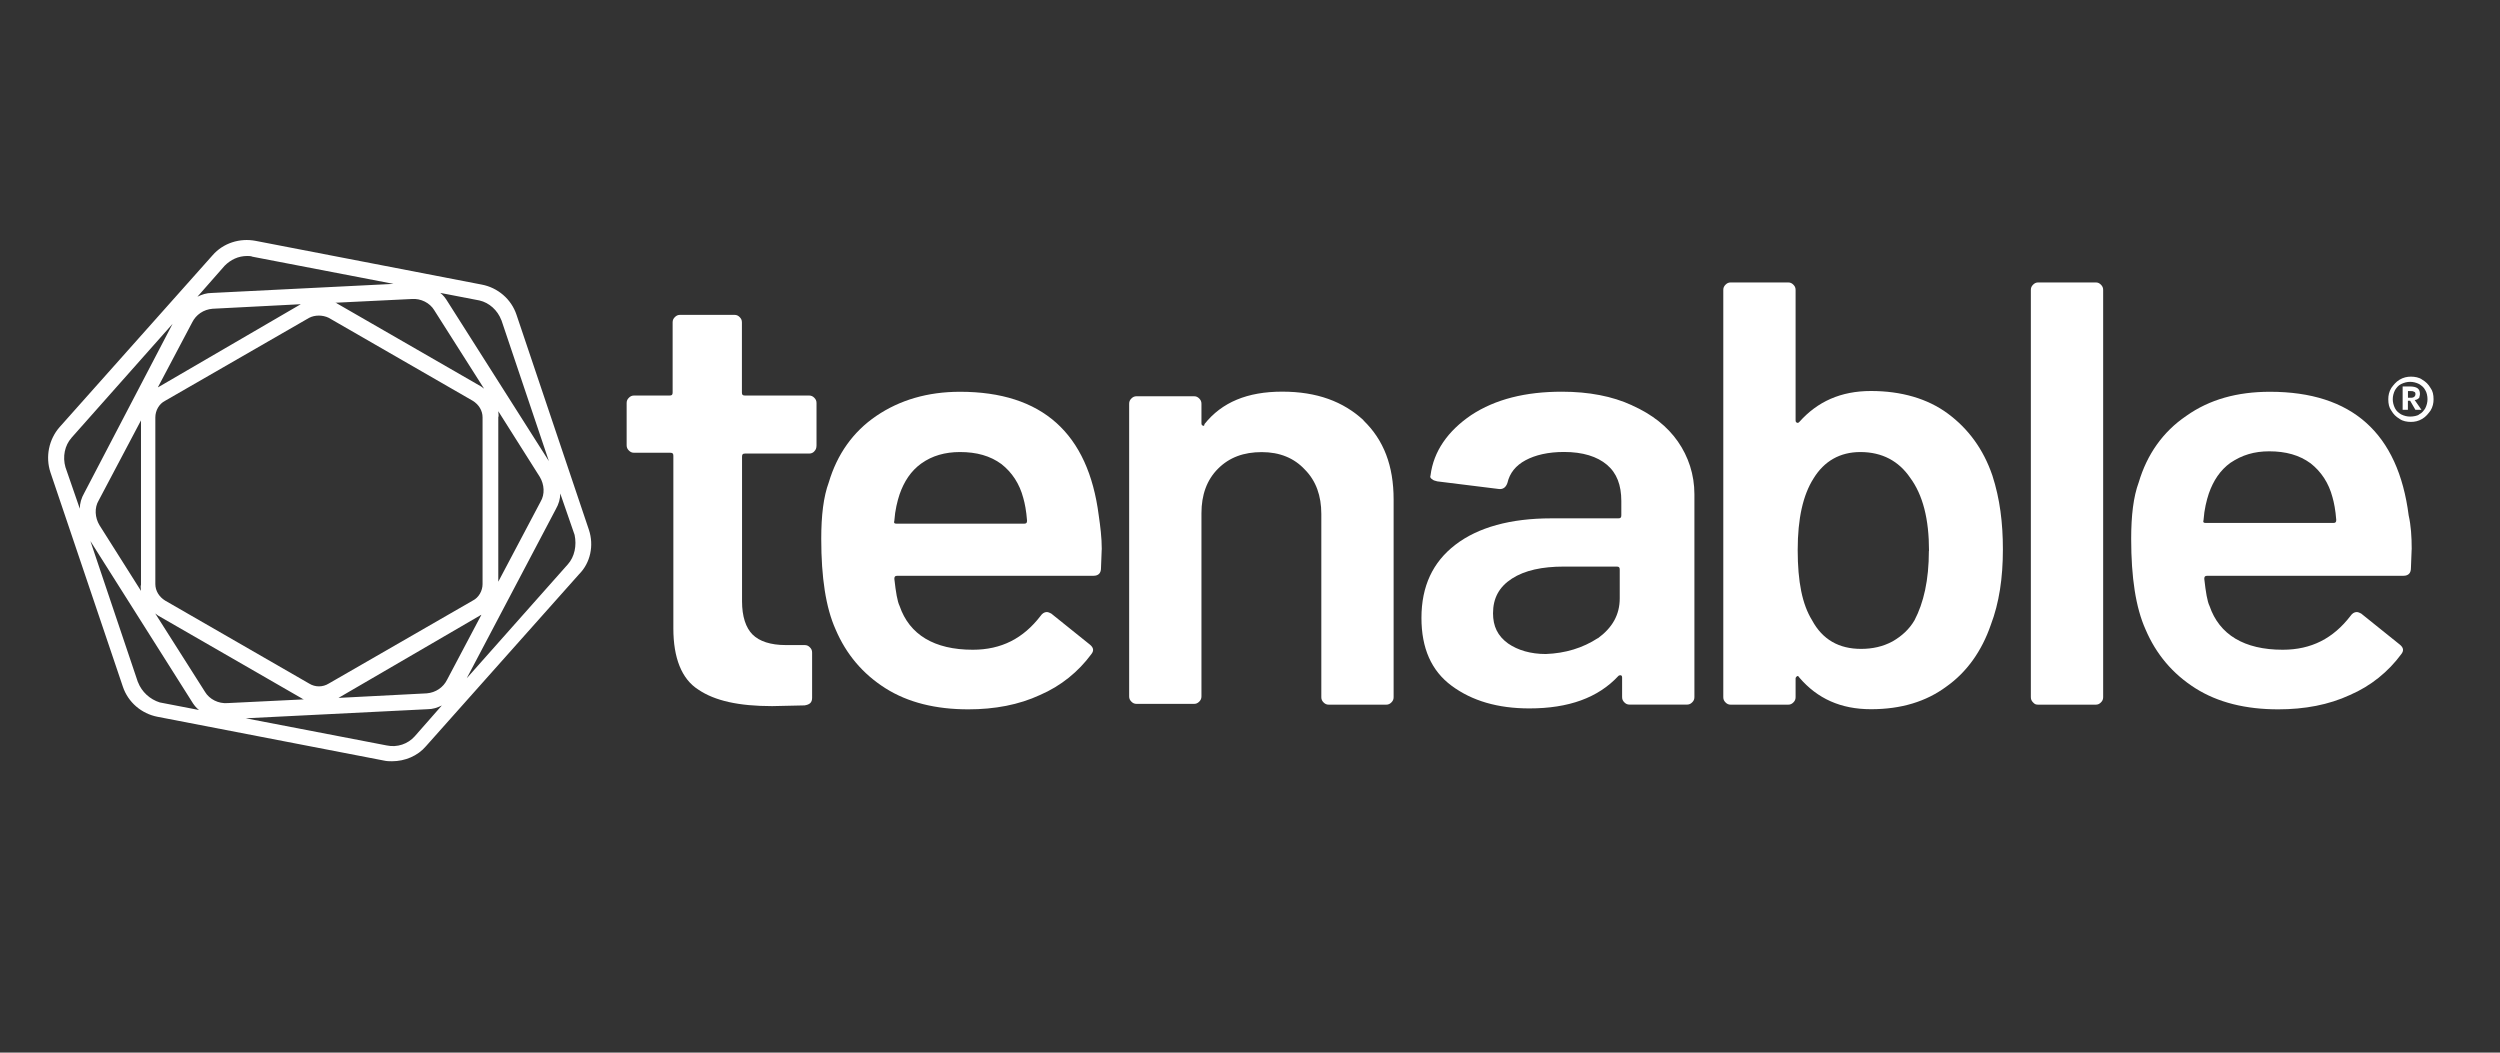
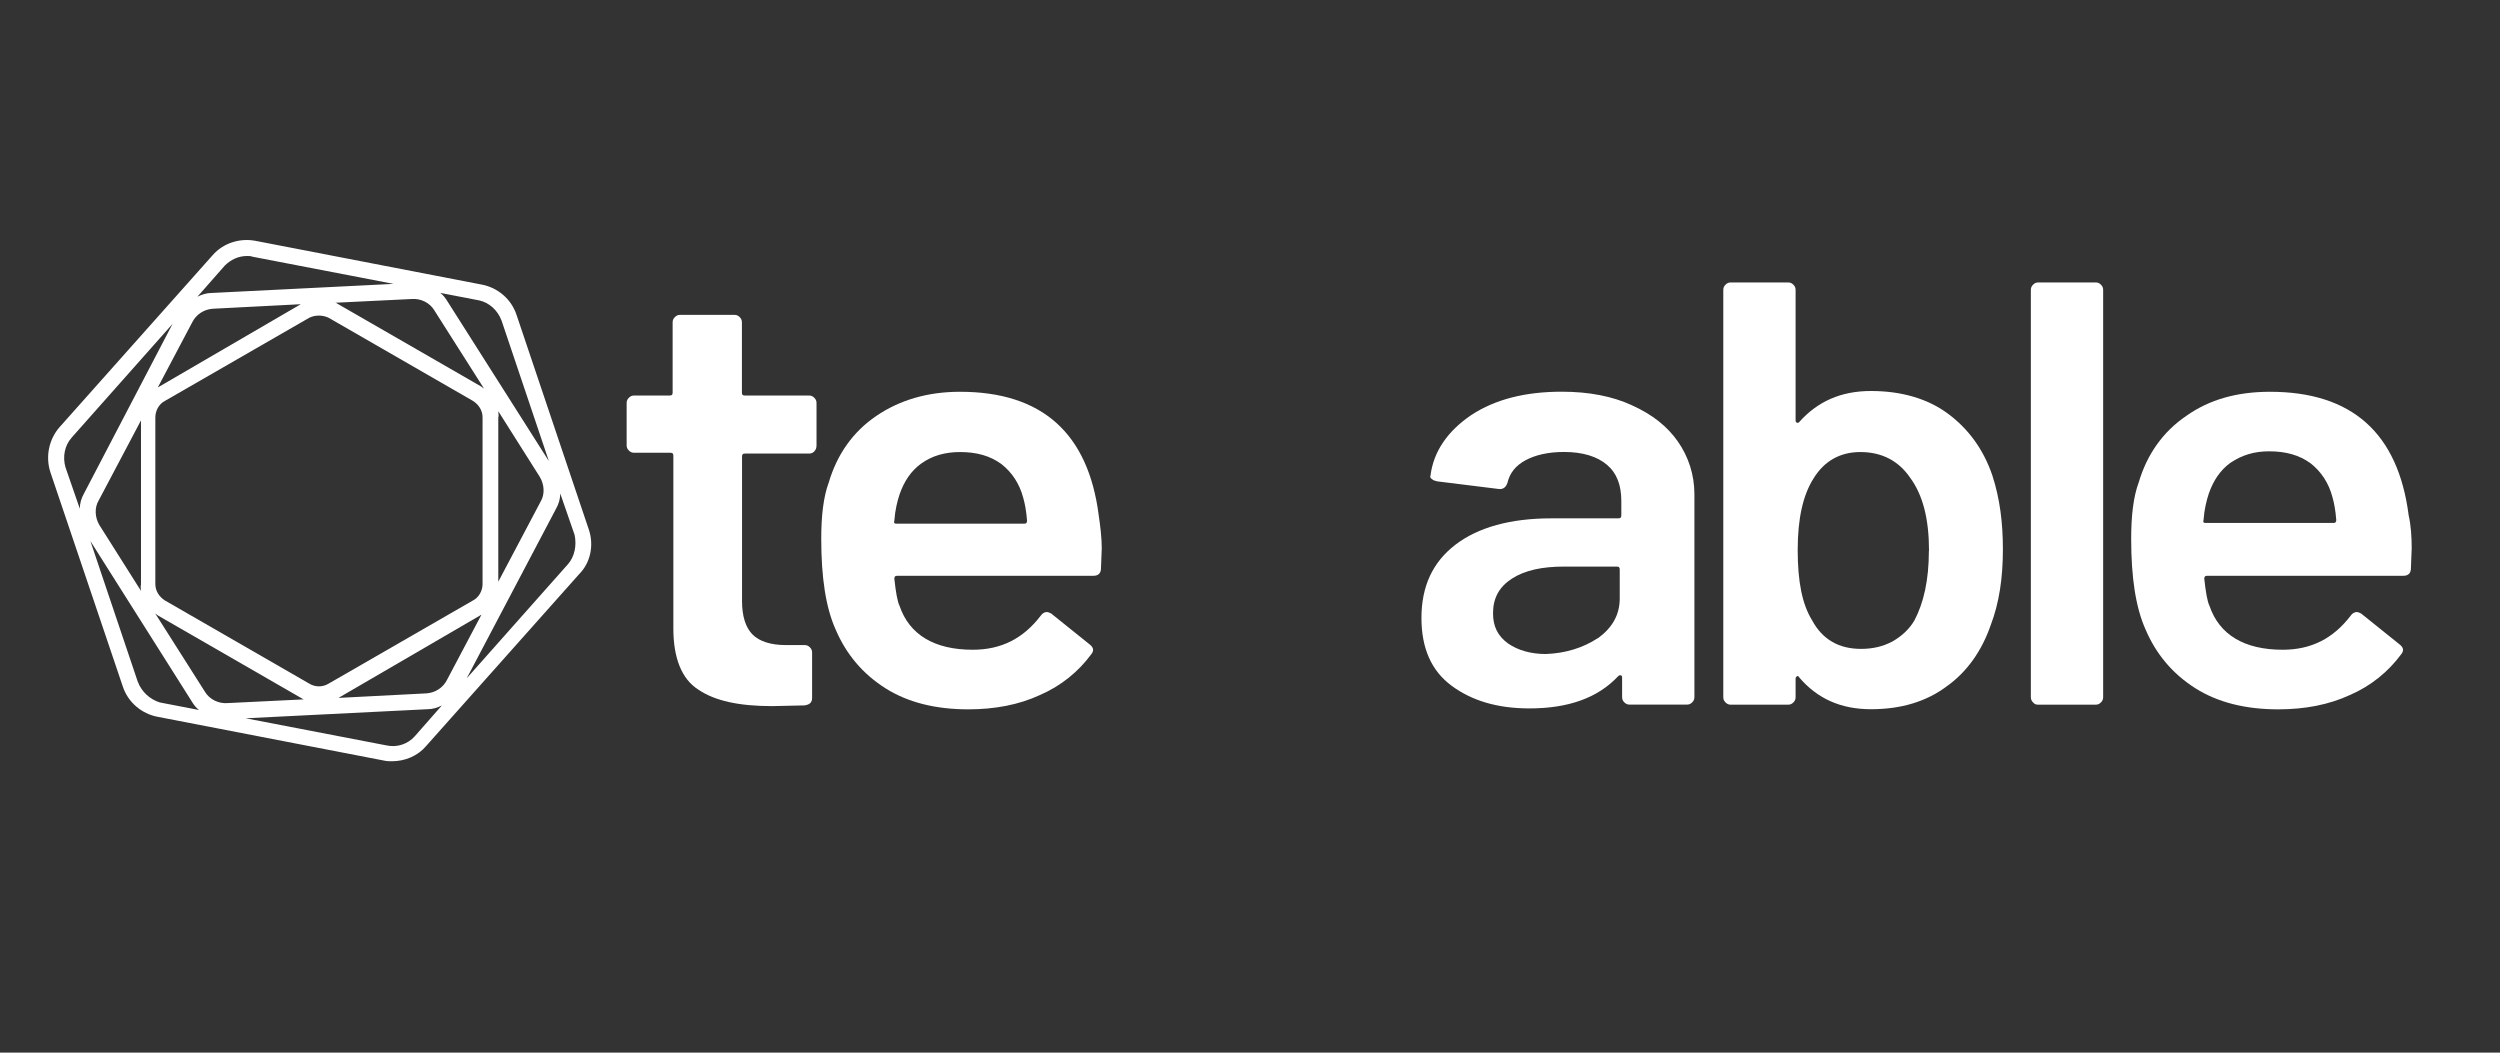
<svg xmlns="http://www.w3.org/2000/svg" id="All_Logos" viewBox="0 0 380 160">
  <rect x="0" y="0" width="380" height="160" fill="#333333" stroke="none" />
  <defs>
    <style>.cls-1{fill:#fff;}</style>
  </defs>
-   <path class="cls-1" d="m368.18,57.71c.57.34.92.69,1.26,1.26.34.46.46,1.03.46,1.72,0,.57-.11,1.15-.46,1.72-.34.46-.69.92-1.26,1.26s-1.15.46-1.72.46-1.26-.11-1.72-.46c-.57-.34-.92-.69-1.26-1.26-.34-.46-.46-1.03-.46-1.72,0-.57.11-1.15.46-1.72.34-.46.69-.92,1.26-1.26.57-.34,1.15-.46,1.72-.46.57,0,1.26.11,1.72.46Zm-.46,5.27c.46-.23.69-.57.92-.92.23-.46.34-.92.34-1.38s-.11-1.03-.34-1.38c-.23-.46-.57-.69-.92-.92-.46-.23-.92-.34-1.38-.34s-.92.11-1.38.34-.69.57-.92.92c-.23.46-.34.92-.34,1.38s.11.92.34,1.38c.23.46.57.69.92.92.46.23.92.34,1.38.34s1.15-.11,1.38-.34Zm0-2.52c-.11.11-.34.34-.69.34l1.03,1.49h-.92l-.8-1.38h-.34v1.38h-.8v-3.55h1.03c1.15,0,1.6.34,1.6,1.15,0,.23-.11.46-.11.57Zm-1.72,0h.46c.46,0,.69-.23.69-.57,0-.23-.11-.34-.23-.34-.11-.11-.34-.11-.57-.11h-.34v1.03h0Z" />
  <path class="cls-1" d="m123.79,68.6c-.23.23-.46.34-.8.34h-9.74c-.34,0-.46.11-.46.46v22.01c0,2.29.57,4.01,1.6,5.04,1.03,1.03,2.75,1.6,5.04,1.6h2.87c.34,0,.57.11.8.34.23.23.34.46.34.8v6.88c0,.69-.34,1.03-1.15,1.15l-4.93.11c-5.04,0-8.71-.8-11.23-2.52-2.52-1.6-3.78-4.81-3.78-9.28v-26.25c0-.34-.11-.46-.46-.46h-5.5c-.34,0-.57-.11-.8-.34s-.34-.46-.34-.8v-6.42c0-.34.11-.57.34-.8.23-.23.46-.34.8-.34h5.39c.34,0,.46-.11.46-.46v-10.66c0-.34.11-.57.34-.8.23-.23.46-.34.8-.34h8.25c.34,0,.57.11.8.34.23.23.34.46.34.8v10.66c0,.34.11.46.46.46h9.74c.34,0,.57.11.8.34.23.23.34.46.34.8v6.42c0,.46-.11.69-.34.92Z" />
  <path class="cls-1" d="m167.46,83.5l-.11,2.87c0,.69-.34,1.15-1.15,1.15h-29.8c-.34,0-.46.11-.46.46.23,2.06.46,3.44.8,4.13,1.49,4.36,5.27,6.65,11.12,6.65,4.36,0,7.68-1.72,10.32-5.16.23-.34.57-.57.92-.57.23,0,.46.11.69.23l5.85,4.7c.57.46.69.92.23,1.49-1.95,2.64-4.59,4.81-7.79,6.19-3.21,1.49-6.88,2.18-10.89,2.18-4.93,0-9.17-1.03-12.61-3.21-3.44-2.18-5.96-5.16-7.57-8.94-1.49-3.32-2.18-7.91-2.18-13.76,0-3.55.34-6.42,1.15-8.6,1.26-4.24,3.67-7.68,7.22-10.09s7.79-3.67,12.72-3.67c12.49,0,19.49,6.3,21.09,18.8.23,1.6.46,3.32.46,5.16Zm-27.4-13.07c-1.6,1.15-2.64,2.75-3.32,4.7-.34,1.03-.69,2.41-.8,4.01-.11.34,0,.46.34.46h19.37c.34,0,.46-.11.46-.46-.11-1.49-.34-2.64-.57-3.44-.57-2.18-1.72-3.9-3.32-5.16-1.72-1.26-3.78-1.83-6.3-1.83-2.29,0-4.24.57-5.85,1.72Z" />
-   <path class="cls-1" d="m207.24,63.9c3.09,2.98,4.59,6.88,4.59,12.04v30.03c0,.34-.11.57-.34.8s-.46.34-.8.34h-8.71c-.34,0-.57-.11-.8-.34-.23-.23-.34-.46-.34-.8v-27.85c0-2.75-.8-5.04-2.52-6.76-1.6-1.72-3.78-2.64-6.53-2.64s-4.93.8-6.65,2.52-2.52,4.01-2.52,6.76v27.85c0,.34-.11.57-.34.8s-.46.34-.8.34h-8.71c-.34,0-.57-.11-.8-.34-.23-.23-.34-.46-.34-.8v-44.48c0-.34.11-.57.34-.8s.46-.34.8-.34h8.71c.34,0,.57.11.8.34.23.23.34.46.34.8v2.98c0,.23.11.34.23.34.11.11.23,0,.23-.23,2.64-3.32,6.53-4.93,11.81-4.93,5.27,0,9.28,1.49,12.38,4.36Z" />
  <path class="cls-1" d="m248.04,61.6c3.09,1.38,5.39,3.21,6.99,5.5,1.6,2.29,2.52,5.04,2.52,8.02v30.84c0,.34-.11.57-.34.8s-.46.34-.8.34h-8.71c-.34,0-.57-.11-.8-.34-.23-.23-.34-.46-.34-.8v-2.98c0-.23-.11-.34-.23-.34s-.23,0-.34.11c-3.09,3.32-7.57,4.93-13.53,4.93-4.81,0-8.71-1.15-11.81-3.44s-4.59-5.73-4.59-10.32c0-4.81,1.72-8.48,5.16-11.12s8.37-4.01,14.56-4.01h10.2c.34,0,.46-.11.46-.46v-2.18c0-2.41-.69-4.24-2.18-5.5-1.49-1.26-3.67-1.95-6.53-1.95-2.41,0-4.36.46-5.85,1.26-1.49.8-2.41,1.95-2.75,3.44-.23.69-.69,1.03-1.38.92l-9.28-1.15c-.34-.11-.57-.11-.8-.34-.23-.11-.34-.34-.23-.57.46-3.67,2.64-6.76,6.19-9.17,3.67-2.41,8.25-3.55,13.76-3.55,4.13,0,7.68.69,10.66,2.06Zm-5.16,35.42c2.18-1.6,3.32-3.55,3.32-6.08v-4.36c0-.34-.11-.46-.46-.46h-8.02c-3.32,0-5.96.57-7.91,1.83s-2.87,2.98-2.87,5.27c0,1.95.69,3.44,2.29,4.59,1.49,1.03,3.44,1.6,5.73,1.6,2.98-.11,5.62-.92,7.91-2.41Z" />
  <path class="cls-1" d="m304.44,83.5c0,4.36-.57,8.14-1.83,11.46-1.38,4.01-3.67,7.22-6.76,9.4-3.09,2.29-6.88,3.44-11.46,3.44s-8.14-1.6-10.89-4.81c-.11-.23-.23-.23-.34-.23-.11.11-.23.23-.23.34v2.87c0,.34-.11.57-.34.8s-.46.34-.8.34h-8.71c-.34,0-.57-.11-.8-.34-.23-.23-.34-.46-.34-.8v-61.9c0-.34.11-.57.34-.8s.46-.34.8-.34h8.71c.34,0,.57.11.8.34.23.23.34.46.34.8v19.83c0,.23.11.34.23.34.11.11.23,0,.34-.11,2.75-3.09,6.3-4.7,10.89-4.7s8.6,1.15,11.69,3.44c3.09,2.29,5.39,5.39,6.76,9.4,1.15,3.55,1.6,7.22,1.6,11.23Zm-11.23.23c0-4.81-.92-8.48-2.87-11.12-1.72-2.52-4.24-3.9-7.57-3.9-3.09,0-5.5,1.38-7.11,4.01-1.6,2.52-2.41,6.08-2.41,10.89s.69,8.25,2.18,10.66c1.6,2.98,4.13,4.36,7.45,4.36,1.72,0,3.32-.34,4.81-1.15,1.38-.8,2.52-1.83,3.32-3.21,1.38-2.64,2.18-6.08,2.18-10.55Z" />
  <path class="cls-1" d="m309.03,106.77c-.23-.23-.34-.46-.34-.8v-61.9c0-.34.11-.57.34-.8s.46-.34.8-.34h8.71c.34,0,.57.11.8.34.23.23.34.46.34.8v61.9c0,.34-.11.57-.34.8-.23.23-.46.34-.8.34h-8.71c-.46,0-.57-.11-.8-.34Z" />
  <path class="cls-1" d="m366.57,83.5l-.11,2.87c0,.69-.34,1.15-1.15,1.15h-29.8c-.34,0-.46.11-.46.46.23,2.06.46,3.44.8,4.13,1.49,4.36,5.27,6.65,11.12,6.65,4.36,0,7.68-1.72,10.32-5.16.23-.34.57-.57.92-.57.23,0,.46.11.69.23l5.85,4.7c.57.46.69.92.23,1.49-1.95,2.64-4.59,4.81-7.79,6.19-3.21,1.49-6.88,2.18-10.89,2.18-4.93,0-9.17-1.03-12.61-3.21-3.44-2.18-5.96-5.16-7.57-8.94-1.49-3.32-2.18-7.91-2.18-13.76,0-3.55.34-6.42,1.15-8.6,1.26-4.24,3.67-7.68,7.22-10.09,3.55-2.52,7.79-3.67,12.72-3.67,12.49,0,19.49,6.3,21.09,18.8.34,1.49.46,3.21.46,5.16Zm-27.51-13.18c-1.6,1.15-2.64,2.75-3.32,4.7-.34,1.03-.69,2.41-.8,4.01-.11.34,0,.46.34.46h19.37c.34,0,.46-.11.46-.46-.11-1.49-.34-2.64-.57-3.44-.57-2.18-1.72-3.9-3.32-5.16-1.72-1.26-3.78-1.83-6.3-1.83-2.29,0-4.13.57-5.85,1.72Z" />
  <path class="cls-1" d="m89.51,80.52l-11-32.67c-.8-2.41-2.87-4.13-5.27-4.59l-34.39-6.65c-2.41-.46-4.93.34-6.53,2.18l-23.27,26.14c-1.6,1.83-2.18,4.47-1.38,6.88l11,32.55c.8,2.41,2.87,4.13,5.27,4.59l34.39,6.65c.46.11.92.11,1.26.11,1.95,0,3.9-.8,5.16-2.29l23.27-26.14c1.72-1.72,2.29-4.36,1.49-6.76Zm-13.3-31.87l7.22,21.44-15.36-24.19c-.34-.57-.69-1.03-1.15-1.38l5.96,1.15c1.49.34,2.75,1.49,3.32,2.98Zm-11.35,56.74l-13.41.69,21.66-12.61s.11,0,.11-.11l-5.27,9.97c-.57,1.15-1.72,1.95-3.09,2.06Zm-33.7-.23l-7.57-11.92c.11.11.34.23.46.34l21.89,12.61c.11.11.23.11.34.11l-11.69.57c-1.38.11-2.75-.57-3.44-1.72Zm1.15-58.23l13.41-.69-21.66,12.61s-.11,0-.11.11l5.27-9.97c.57-1.15,1.72-1.95,3.09-2.06Zm33.7.23l7.57,11.92c-.11-.11-.34-.23-.46-.34l-21.89-12.61c-.11-.11-.23-.11-.34-.11l11.69-.57c1.38-.11,2.75.57,3.44,1.72Zm7.34,41.61c0,1.03-.57,2.06-1.49,2.52l-21.89,12.61c-.92.57-2.06.57-2.98,0l-21.89-12.61c-.92-.57-1.49-1.49-1.49-2.52v-25.33c0-1.03.57-2.06,1.49-2.52l21.89-12.61c.46-.23.92-.34,1.49-.34.46,0,1.03.11,1.49.34l21.89,12.61c.92.57,1.49,1.49,1.49,2.52v25.33Zm-51.93,1.03l-6.3-9.97c-.69-1.15-.8-2.64-.11-3.78l6.42-12.15v24.99c-.11.23,0,.57,0,.92Zm54.33-27.28l6.3,9.97c.69,1.15.8,2.64.11,3.78l-6.42,12.15v-24.99c.11-.23,0-.57,0-.92Zm-41.61-22.12c.92-.92,2.06-1.49,3.44-1.49.23,0,.57,0,.8.11l21.44,4.13-27.63,1.38c-.8,0-1.49.23-2.18.57l4.13-4.7Zm-23.27,26.14l15.36-17.31-13.41,25.68c-.46.8-.69,1.6-.69,2.41l-2.18-6.3c-.46-1.6-.11-3.32.92-4.47Zm10.09,37.14l-7.22-21.44,15.36,24.3c.34.57.69,1.03,1.15,1.38l-5.96-1.15c-1.49-.46-2.75-1.6-3.32-3.09Zm42.07,8.25c-1.03,1.15-2.64,1.72-4.24,1.38l-21.44-4.13,27.63-1.38c.8,0,1.49-.23,2.18-.57l-4.13,4.7Zm23.27-26.14l-15.36,17.31,13.53-25.68c.46-.8.69-1.6.69-2.41l2.18,6.3c.34,1.6,0,3.32-1.03,4.47Z" />
</svg>